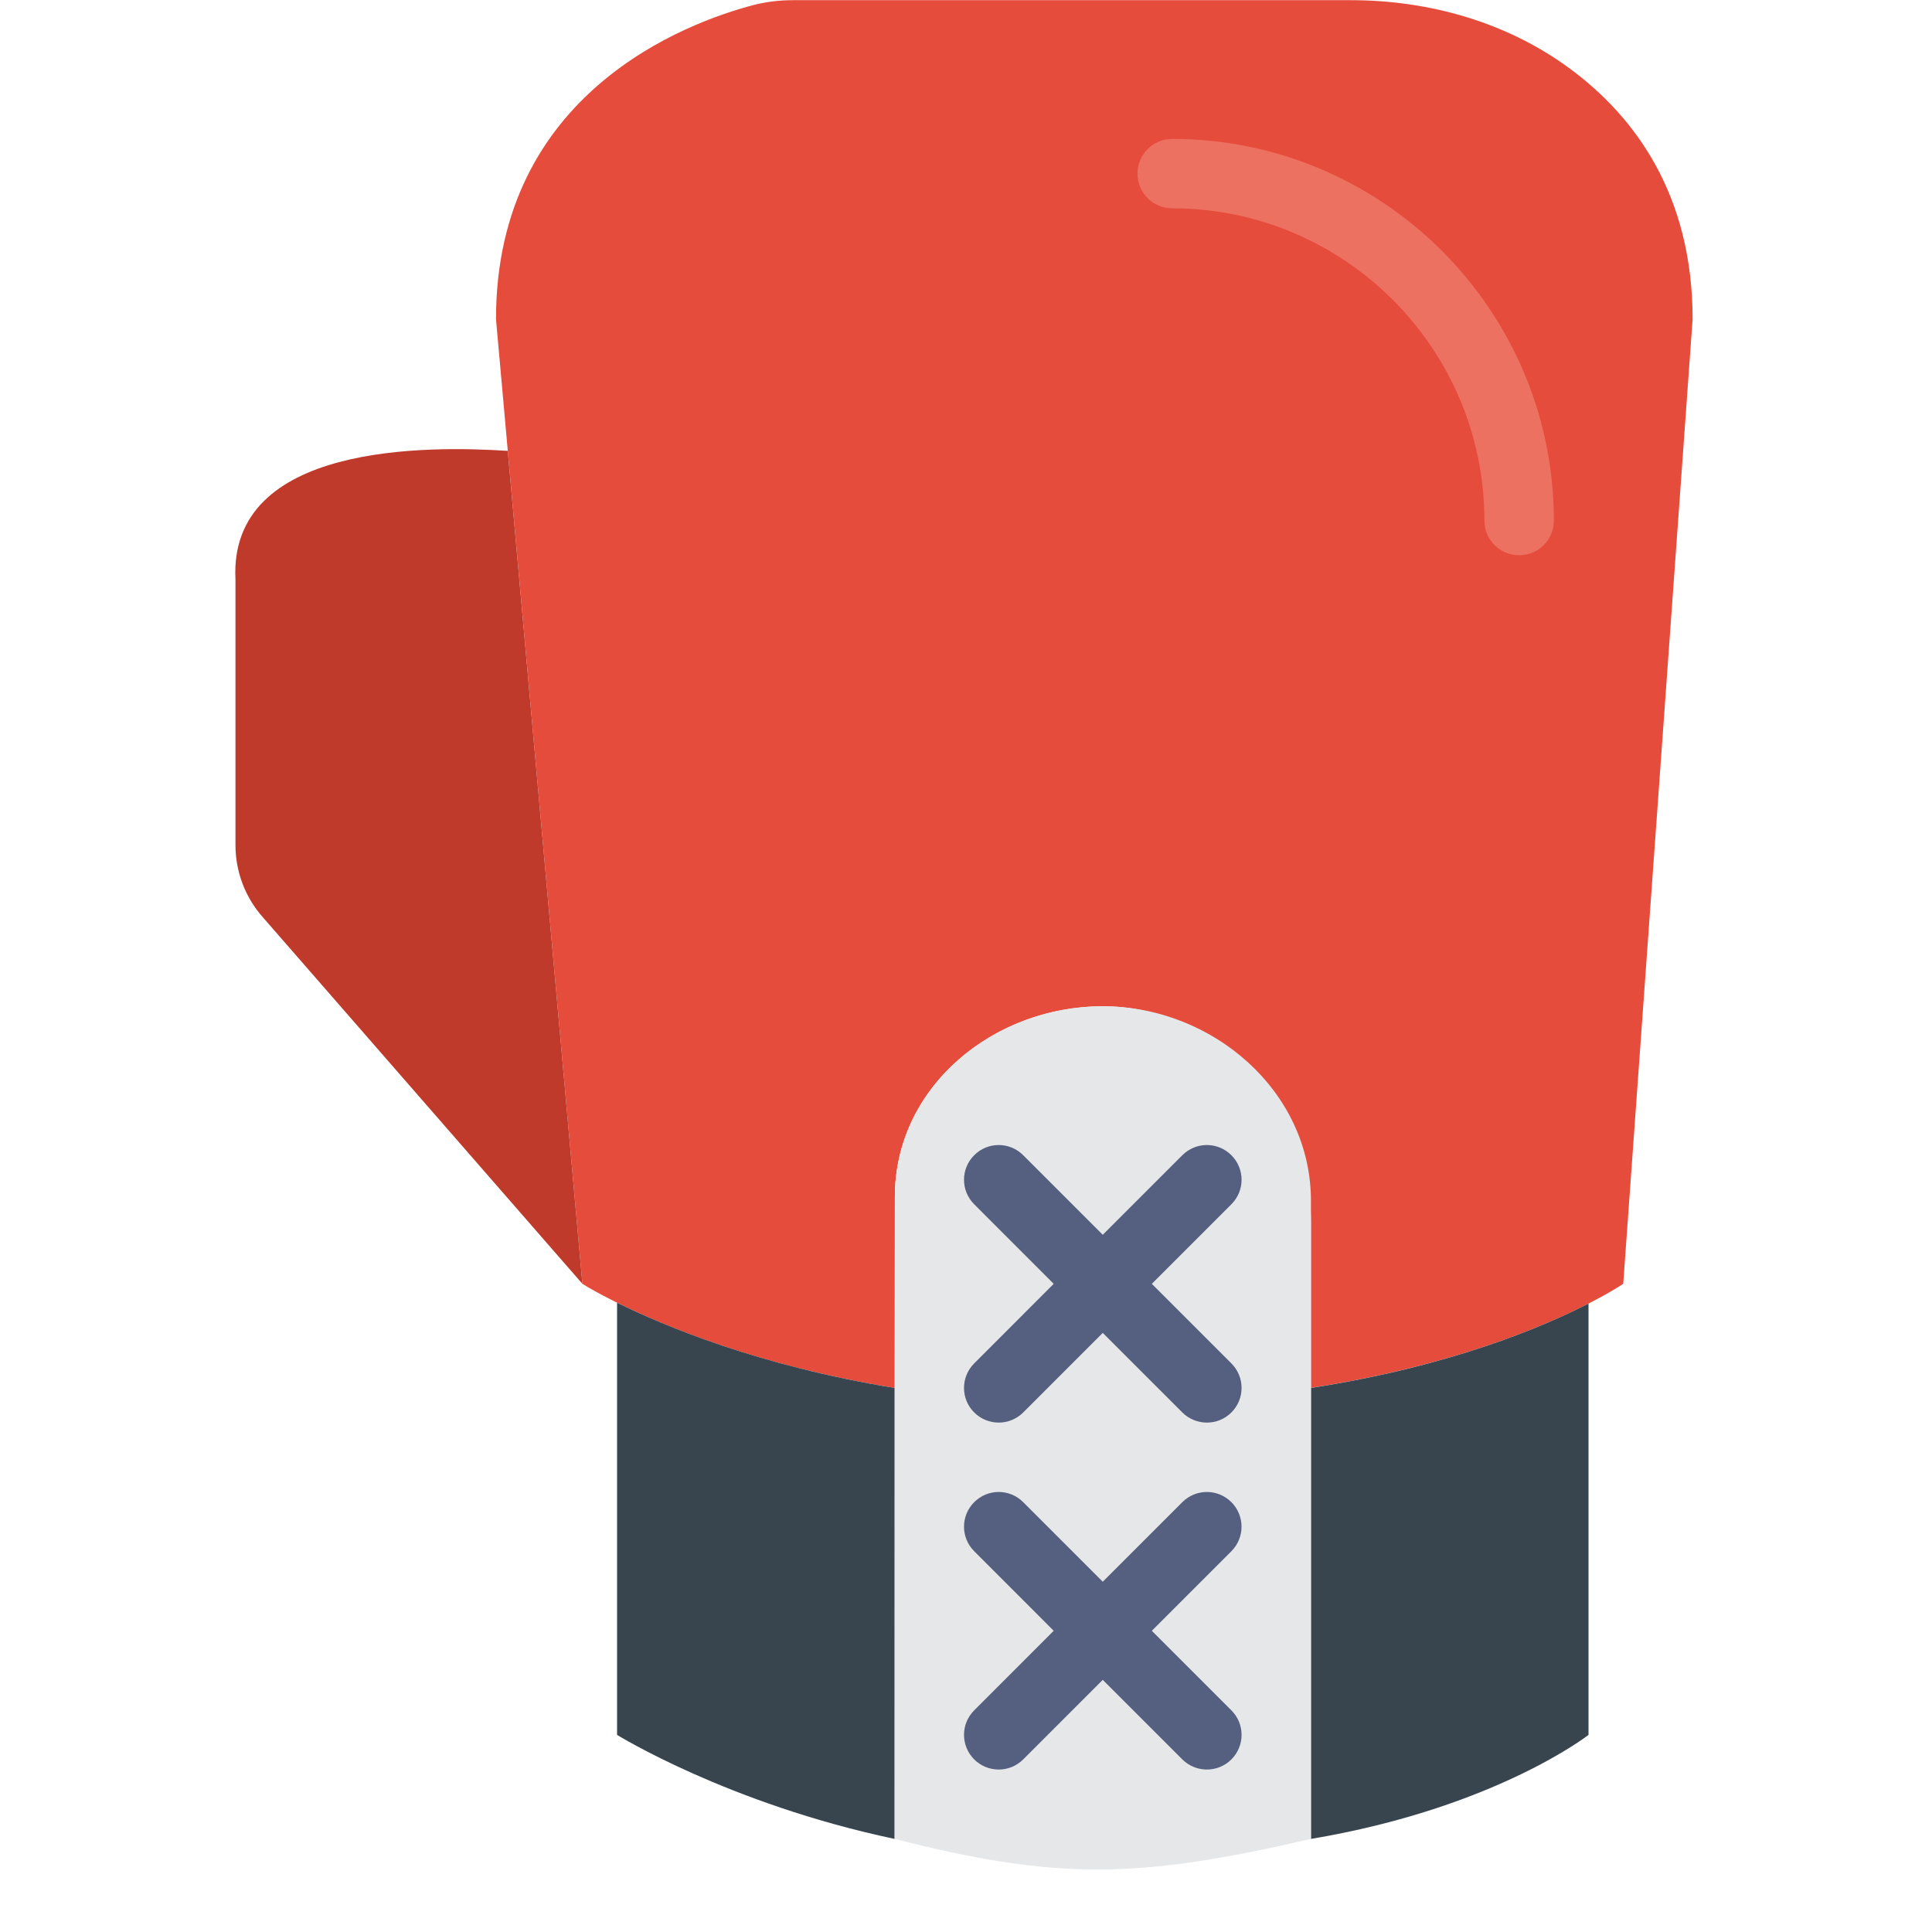
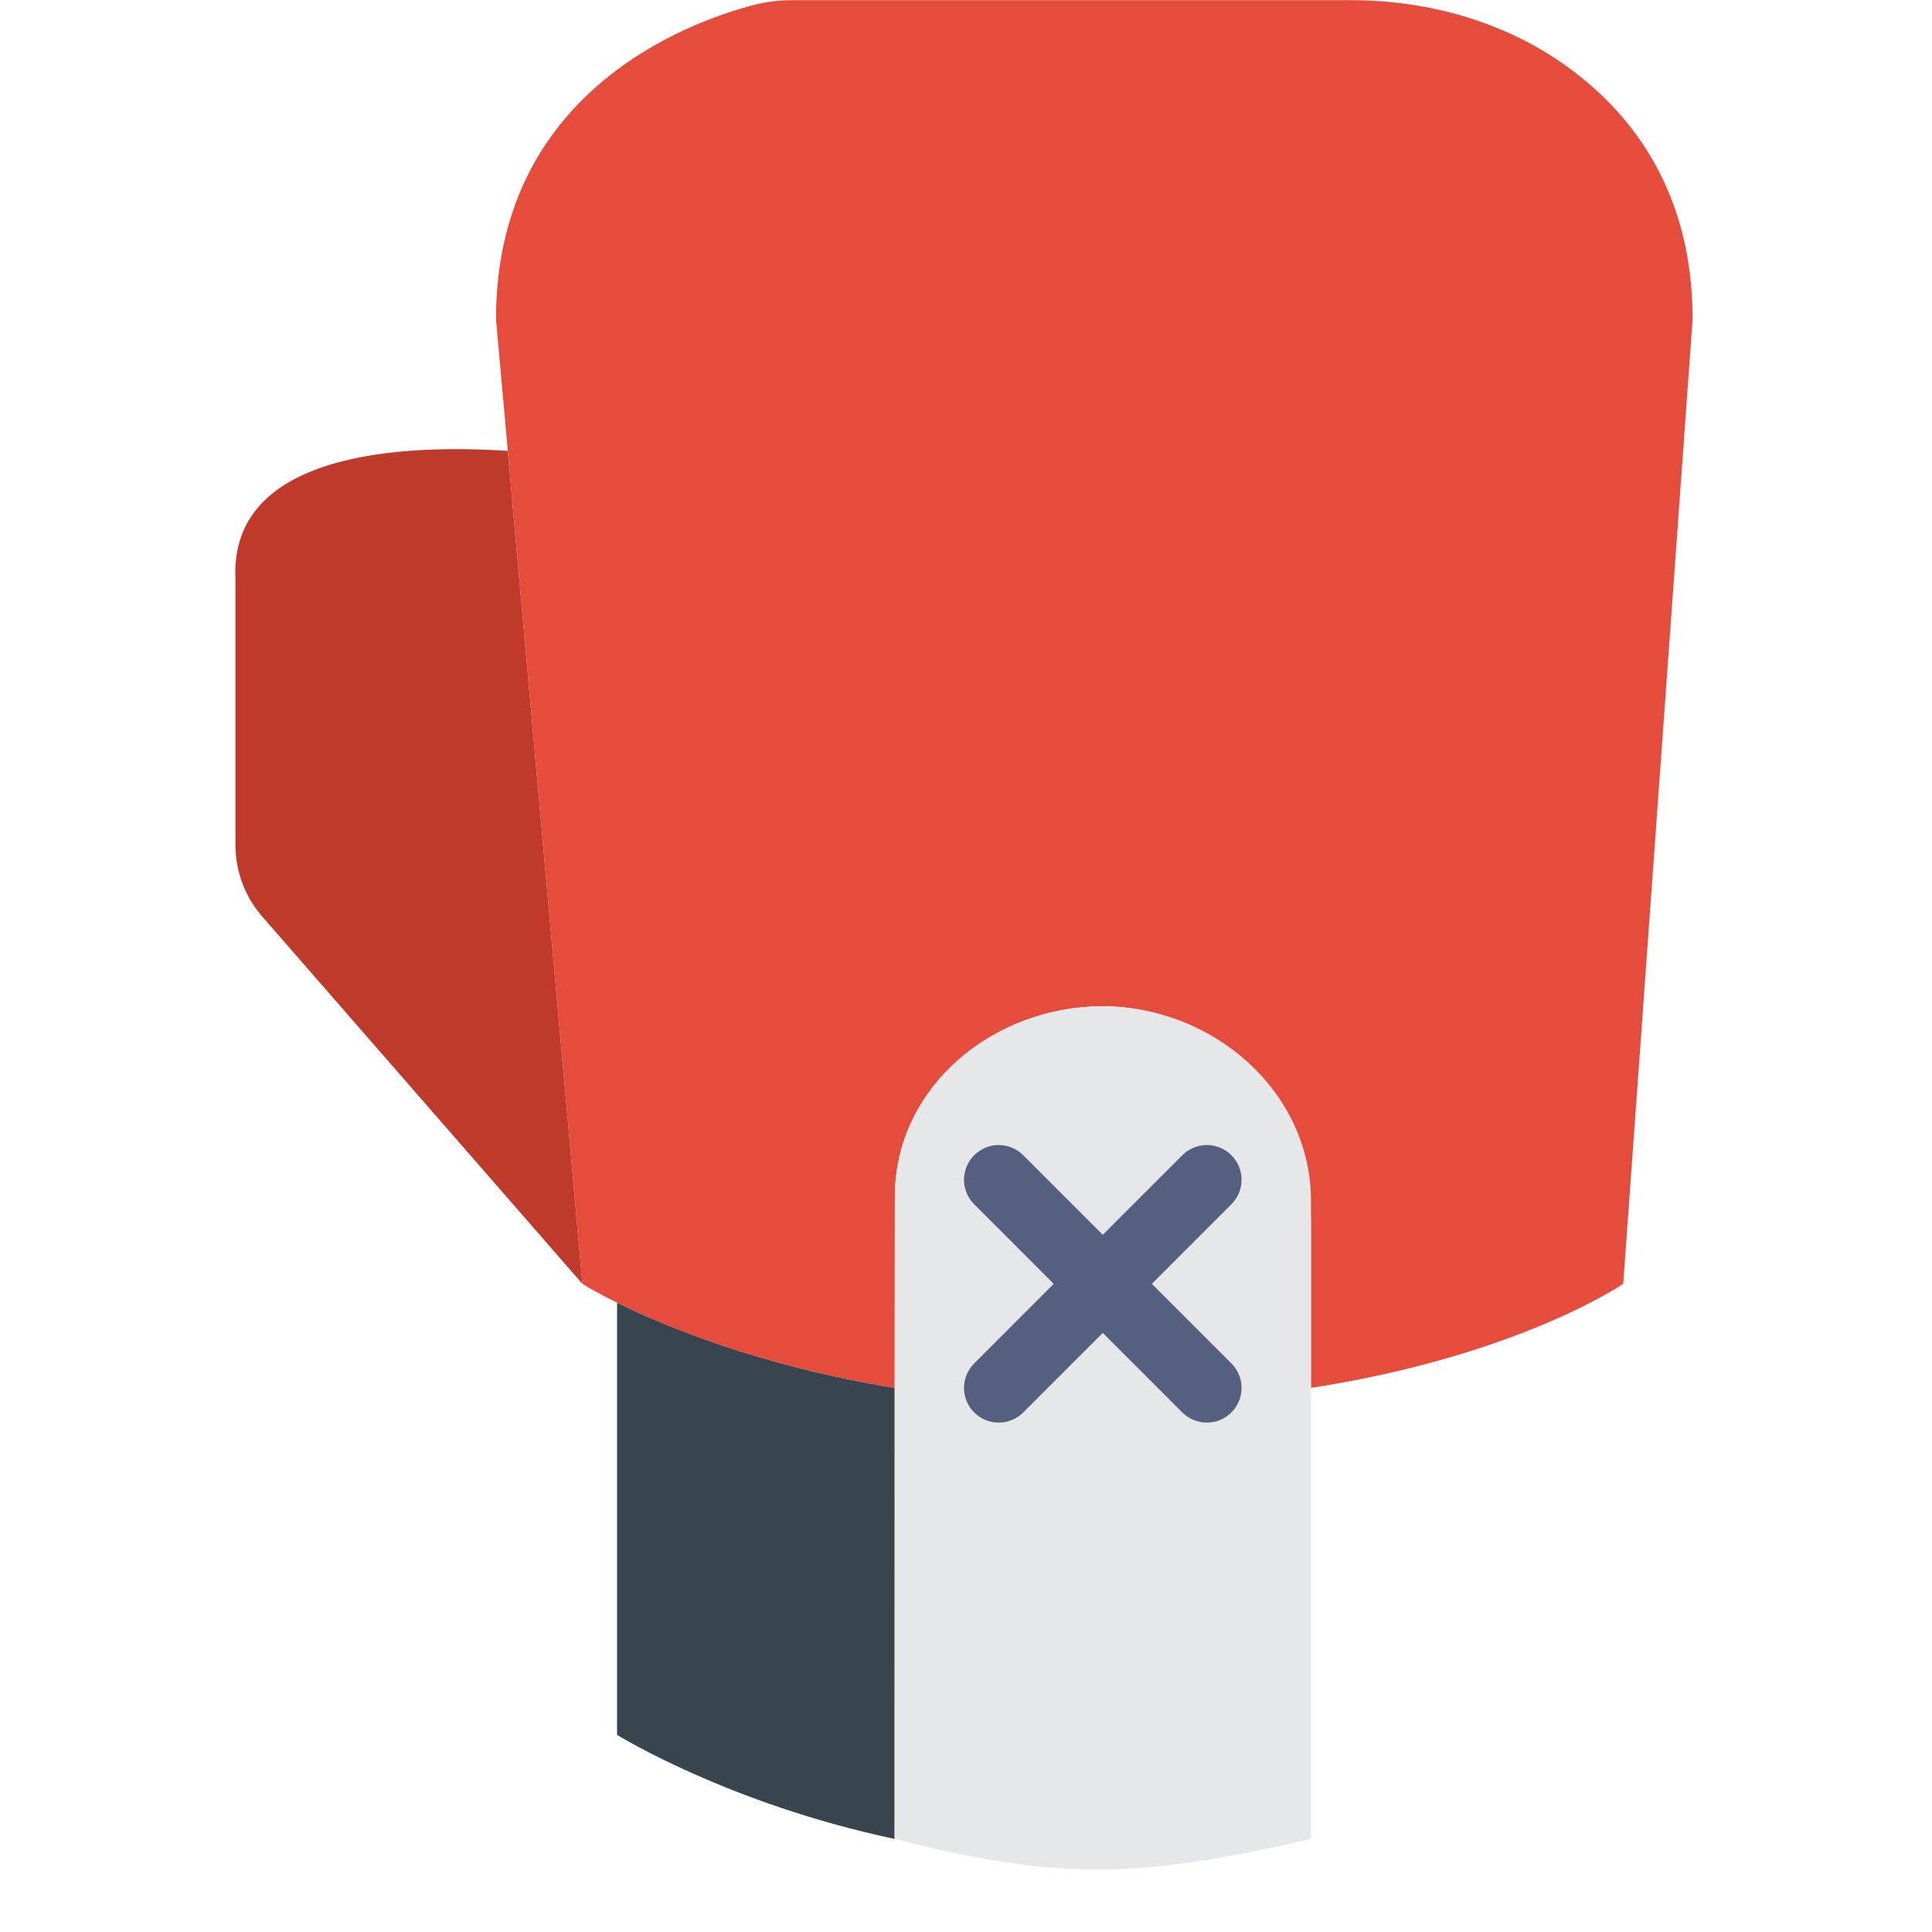
<svg xmlns="http://www.w3.org/2000/svg" width="32" height="32" viewBox="0 0 32 33" fill="none">
  <path d="M26.324 1.179C25.246 0.38 23.913 0.003 22.573 0.003H18.191H13.043C12.813 0.003 12.585 0.03 12.363 0.088C11.236 0.385 7.972 1.579 7.972 5.453L9.448 21.929C9.448 21.929 11.359 23.15 14.781 23.707L14.785 20.442C14.785 18.541 16.511 17.148 18.417 17.189C20.331 17.229 21.892 18.962 21.892 20.877V23.706C25.44 23.158 27.226 21.928 27.226 21.928L28.411 5.452C28.411 3.307 27.409 1.983 26.324 1.179Z" fill="#E64C3C" />
-   <path d="M21.892 23.707V31.41C25.04 30.881 26.633 29.633 26.633 29.633V22.266C25.843 22.671 24.263 23.341 21.892 23.707Z" fill="#38454F" />
  <path d="M10.04 29.633C10.04 29.633 11.935 30.809 14.781 31.41V23.707C12.469 23.33 10.85 22.652 10.04 22.251V29.633Z" fill="#38454F" />
-   <path d="M25.448 9.484C25.121 9.484 24.855 9.22 24.855 8.892C24.855 5.951 22.462 3.558 19.522 3.558C19.195 3.558 18.929 3.294 18.929 2.966C18.929 2.638 19.195 2.373 19.522 2.373C23.116 2.373 26.041 5.298 26.041 8.892C26.041 9.22 25.775 9.484 25.448 9.484Z" fill="#ED7161" />
  <path d="M3.522 9.9V14.435C3.522 14.889 3.688 15.328 3.99 15.668L9.448 21.929L8.173 7.701C6.811 7.614 3.401 7.568 3.522 9.9Z" fill="#C03A2B" />
  <path d="M14.785 20.441C14.785 18.568 16.463 17.188 18.337 17.188C20.211 17.188 21.892 18.636 21.892 20.51V31.41C18.94 32.092 17.564 32.12 14.781 31.41L14.785 20.441Z" fill="#E6E7E8" />
  <path d="M19.174 21.929L20.533 20.57C20.765 20.338 20.765 19.964 20.533 19.732C20.301 19.5 19.927 19.5 19.695 19.732L18.336 21.091L16.977 19.732C16.746 19.5 16.371 19.5 16.14 19.732C15.908 19.964 15.908 20.338 16.14 20.57L17.498 21.929L16.14 23.288C15.908 23.52 15.908 23.894 16.14 24.126C16.255 24.241 16.407 24.299 16.559 24.299C16.71 24.299 16.862 24.241 16.977 24.126L18.336 22.767L19.695 24.126C19.811 24.241 19.962 24.299 20.114 24.299C20.266 24.299 20.418 24.241 20.533 24.126C20.765 23.894 20.765 23.52 20.533 23.288L19.174 21.929Z" fill="#556080" />
-   <path d="M20.533 25.658C20.301 25.426 19.927 25.426 19.695 25.658L18.336 27.017L16.977 25.658C16.746 25.426 16.371 25.426 16.14 25.658C15.908 25.89 15.908 26.264 16.14 26.496L17.498 27.855L16.14 29.214C15.908 29.445 15.908 29.82 16.14 30.052C16.255 30.167 16.407 30.225 16.559 30.225C16.71 30.225 16.862 30.167 16.977 30.052L18.336 28.693L19.695 30.052C19.811 30.167 19.962 30.225 20.114 30.225C20.266 30.225 20.418 30.167 20.533 30.052C20.765 29.82 20.765 29.445 20.533 29.214L19.174 27.855L20.533 26.496C20.764 26.264 20.764 25.89 20.533 25.658Z" fill="#556080" />
</svg>